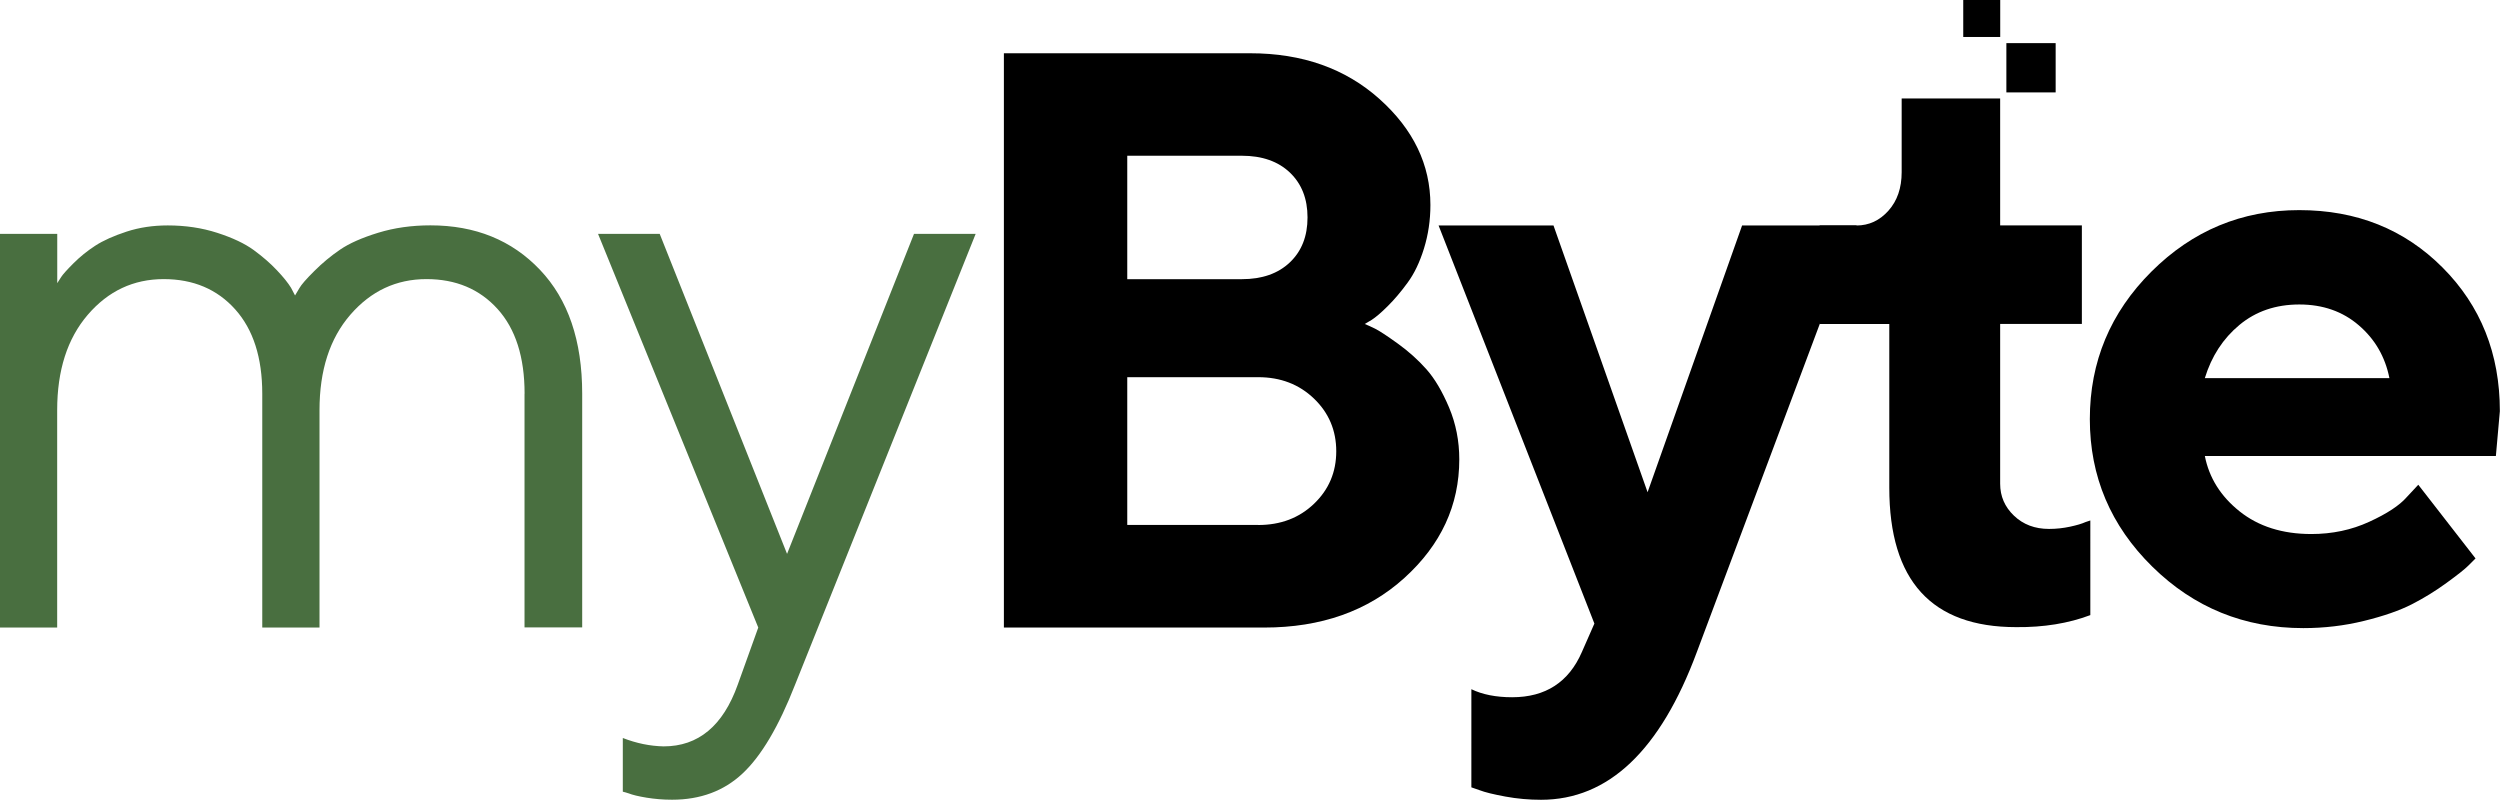
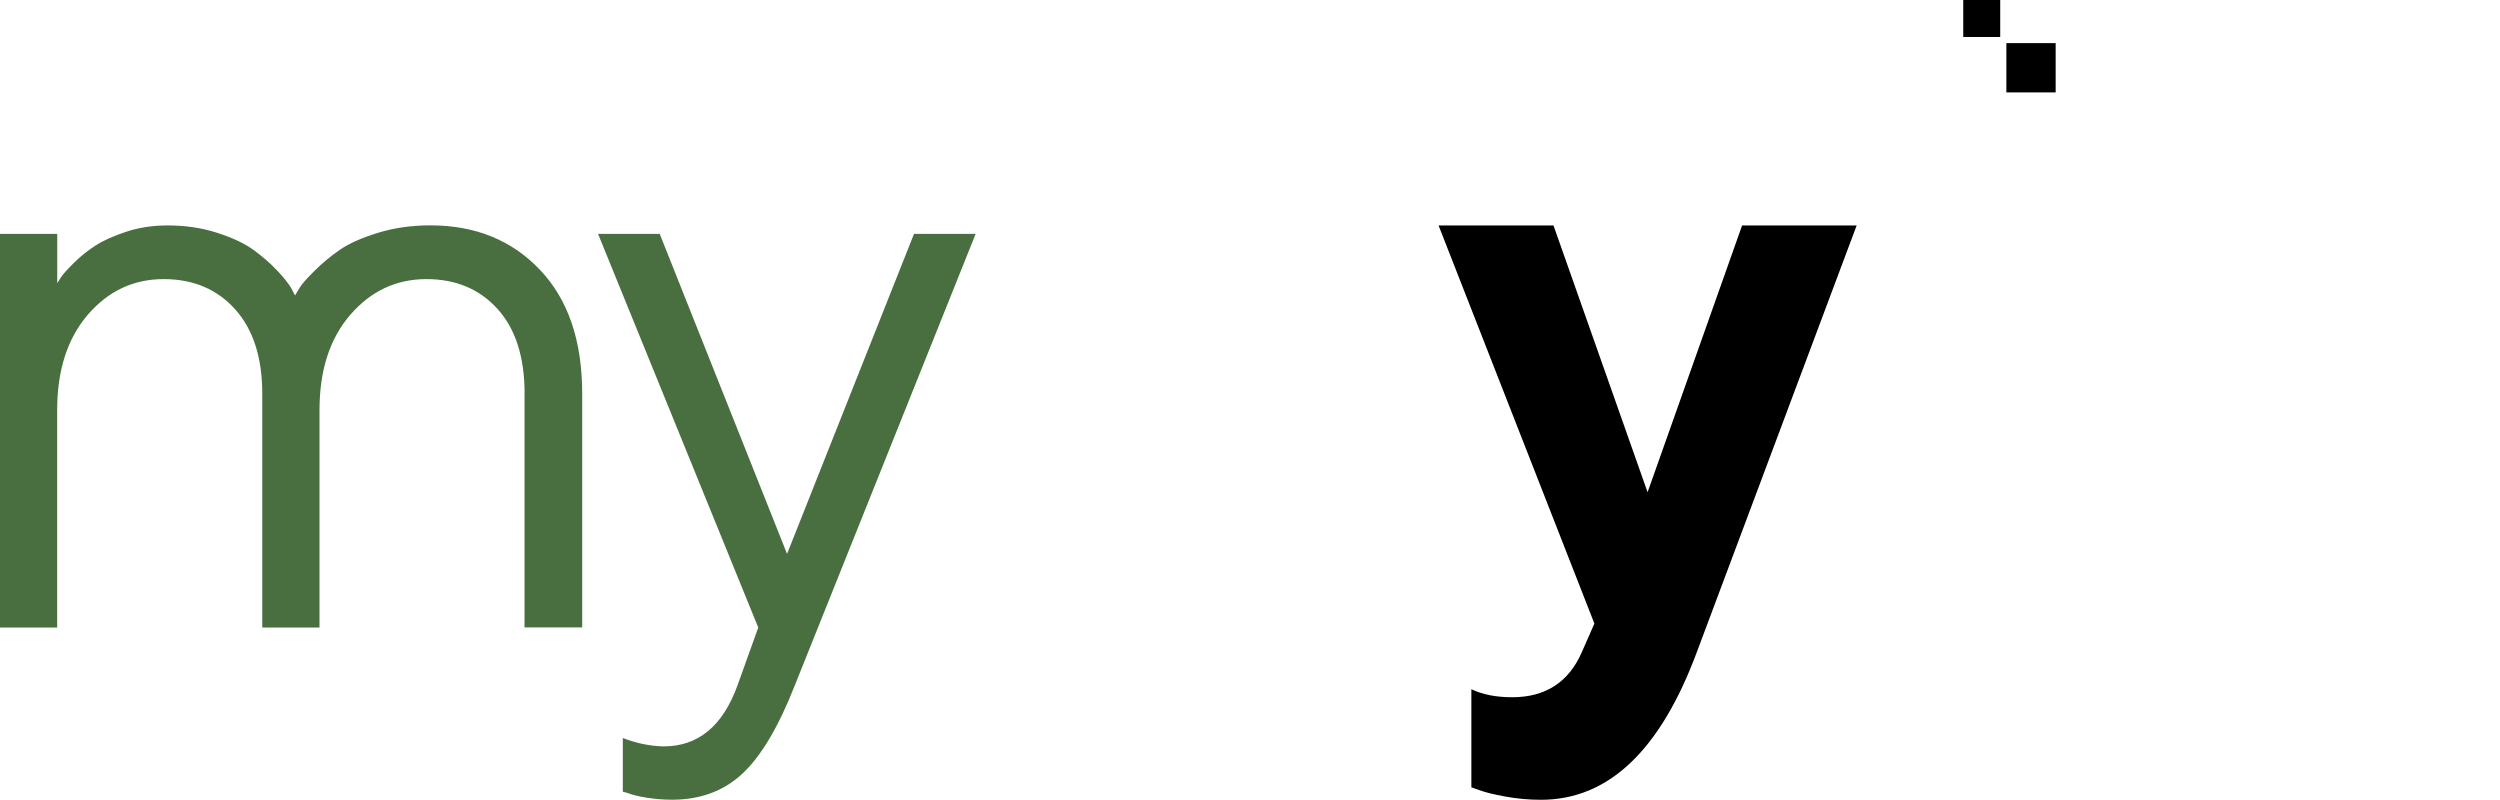
<svg xmlns="http://www.w3.org/2000/svg" xml:space="preserve" style="enable-background:new 0 0 357.66 114.42;" viewBox="0 0 357.66 114.42" y="0px" x="0px" version="1.1">
  <style type="text/css">
	.st0{fill:#496F40;}
</style>
  <g id="Layer_1">
</g>
  <g id="Layer_2">
    <g>
      <g>
        <path d="M75.05,56.32c0-5.23-1.29-9.27-3.87-12.12c-2.58-2.85-5.97-4.27-10.17-4.27c-4.32,0-7.94,1.7-10.89,5.1     c-2.94,3.4-4.41,7.94-4.41,13.64v31.11h-8.19V56.32c0-5.16-1.29-9.18-3.87-12.06c-2.58-2.88-5.99-4.33-10.23-4.33     c-4.32,0-7.94,1.7-10.86,5.1c-2.92,3.4-4.38,7.94-4.38,13.64v31.11H0V33.46h8.19v7.05c0.15-0.23,0.34-0.53,0.57-0.89     c0.23-0.36,0.81-1.01,1.75-1.95s1.98-1.78,3.12-2.52s2.64-1.41,4.47-2.01s3.8-0.89,5.9-0.89c2.52,0,4.88,0.35,7.08,1.06     s3.93,1.53,5.21,2.46c1.28,0.94,2.39,1.9,3.32,2.89c0.94,0.99,1.61,1.83,2.03,2.52l0.57,1.09c0.15-0.23,0.36-0.58,0.63-1.06     c0.27-0.48,0.97-1.29,2.12-2.43c1.15-1.15,2.38-2.17,3.7-3.07c1.32-0.9,3.13-1.7,5.44-2.41s4.8-1.06,7.48-1.06     c6.42,0,11.64,2.12,15.67,6.36s6.04,10.14,6.04,17.7v33.46h-8.25V56.32z" class="st0" />
        <path d="M108.48,89.78L85.56,33.46h8.82l18.22,45.78l18.16-45.78h8.82l-25.84,64.51     c-2.33,5.96-4.83,10.19-7.51,12.69c-2.67,2.5-6.03,3.75-10.08,3.75c-1.26,0-2.47-0.1-3.64-0.29c-1.16-0.19-2.03-0.4-2.61-0.63     l-0.8-0.23v-7.68c1.95,0.76,3.9,1.16,5.84,1.2c4.97,0,8.5-2.94,10.6-8.82L108.48,89.78z" class="st0" />
      </g>
-       <path d="M143.62,89.78V7.62h35.24c7.45,0,13.61,2.18,18.48,6.53s7.3,9.42,7.3,15.18c0,2.18-0.31,4.25-0.92,6.22    c-0.61,1.97-1.39,3.6-2.35,4.9c-0.95,1.3-1.9,2.42-2.84,3.35c-0.94,0.94-1.71,1.59-2.32,1.98l-0.97,0.57    c0.38,0.15,0.87,0.37,1.46,0.66c0.59,0.29,1.67,0.99,3.24,2.12c1.57,1.13,2.94,2.36,4.13,3.7s2.26,3.16,3.24,5.47    c0.97,2.31,1.46,4.78,1.46,7.42c0,6.57-2.62,12.22-7.85,16.96s-11.92,7.1-20.05,7.1H143.62z M161.27,22.29v17.65h16.39    c2.9,0,5.19-0.8,6.88-2.41c1.68-1.6,2.52-3.74,2.52-6.42s-0.84-4.81-2.52-6.42c-1.68-1.6-3.97-2.41-6.88-2.41H161.27z M180,75.11    c3.21,0,5.87-1.01,7.99-3.04s3.18-4.53,3.18-7.51c0-2.98-1.06-5.49-3.18-7.53c-2.12-2.04-4.78-3.07-7.99-3.07h-18.73v21.14H180z" />
      <path d="M228.1,89.21l-22.29-56.95h16.44l13.46,38.16l13.52-38.16h16.39l-22.86,61.02c-5.23,14.09-12.66,21.14-22.29,21.14    c-1.72,0-3.42-0.15-5.1-0.46c-1.68-0.31-2.92-0.61-3.72-0.92l-1.15-0.4V98.6c1.57,0.76,3.51,1.15,5.84,1.15    c4.77,0,8.1-2.16,9.97-6.47L228.1,89.21z" />
      <g>
-         <path d="M272.06,14.09h14.09v18.16h11.69v14.09h-11.69v22.86c0,1.8,0.66,3.32,1.98,4.58c1.32,1.26,2.99,1.89,5.01,1.89     c1.03,0,2.03-0.11,3.01-0.32s1.71-0.43,2.21-0.66l0.69-0.23V88c-3.13,1.18-6.67,1.76-10.6,1.72c-12.11,0-18.16-6.65-18.16-19.94     V46.35h-9.97V32.26h5.27c1.8,0,3.32-0.71,4.58-2.12c1.26-1.41,1.89-3.25,1.89-5.5V14.09z" />
-         <path d="M315.43,65.22c0.61,3.13,2.27,5.78,4.98,7.94c2.71,2.16,6.13,3.24,10.26,3.24c2.98,0,5.74-0.58,8.28-1.75     c2.54-1.16,4.33-2.34,5.36-3.52l1.66-1.78l8.19,10.54l-1.06,1.06c-0.48,0.48-1.5,1.29-3.07,2.43c-1.57,1.15-3.23,2.17-4.98,3.07     c-1.76,0.9-4.04,1.69-6.85,2.38c-2.81,0.69-5.7,1.03-8.68,1.03c-8.44,0-15.64-2.93-21.6-8.79s-8.94-12.9-8.94-21.11     s2.94-15.25,8.82-21.11s12.93-8.79,21.14-8.79s15.05,2.74,20.51,8.22s8.19,12.33,8.19,20.54l-0.57,6.42H315.43z M320.39,46.48     c-2.35,1.95-4,4.49-4.96,7.62h26.41c-0.61-3.06-2.07-5.58-4.38-7.56c-2.31-1.99-5.15-2.98-8.51-2.98     C325.59,43.56,322.74,44.53,320.39,46.48z" />
-       </g>
+         </g>
      <rect height="7.05" width="7.05" y="6.17" x="287.04" />
      <rect height="5.29" width="5.29" x="280.87" />
    </g>
  </g>
</svg>